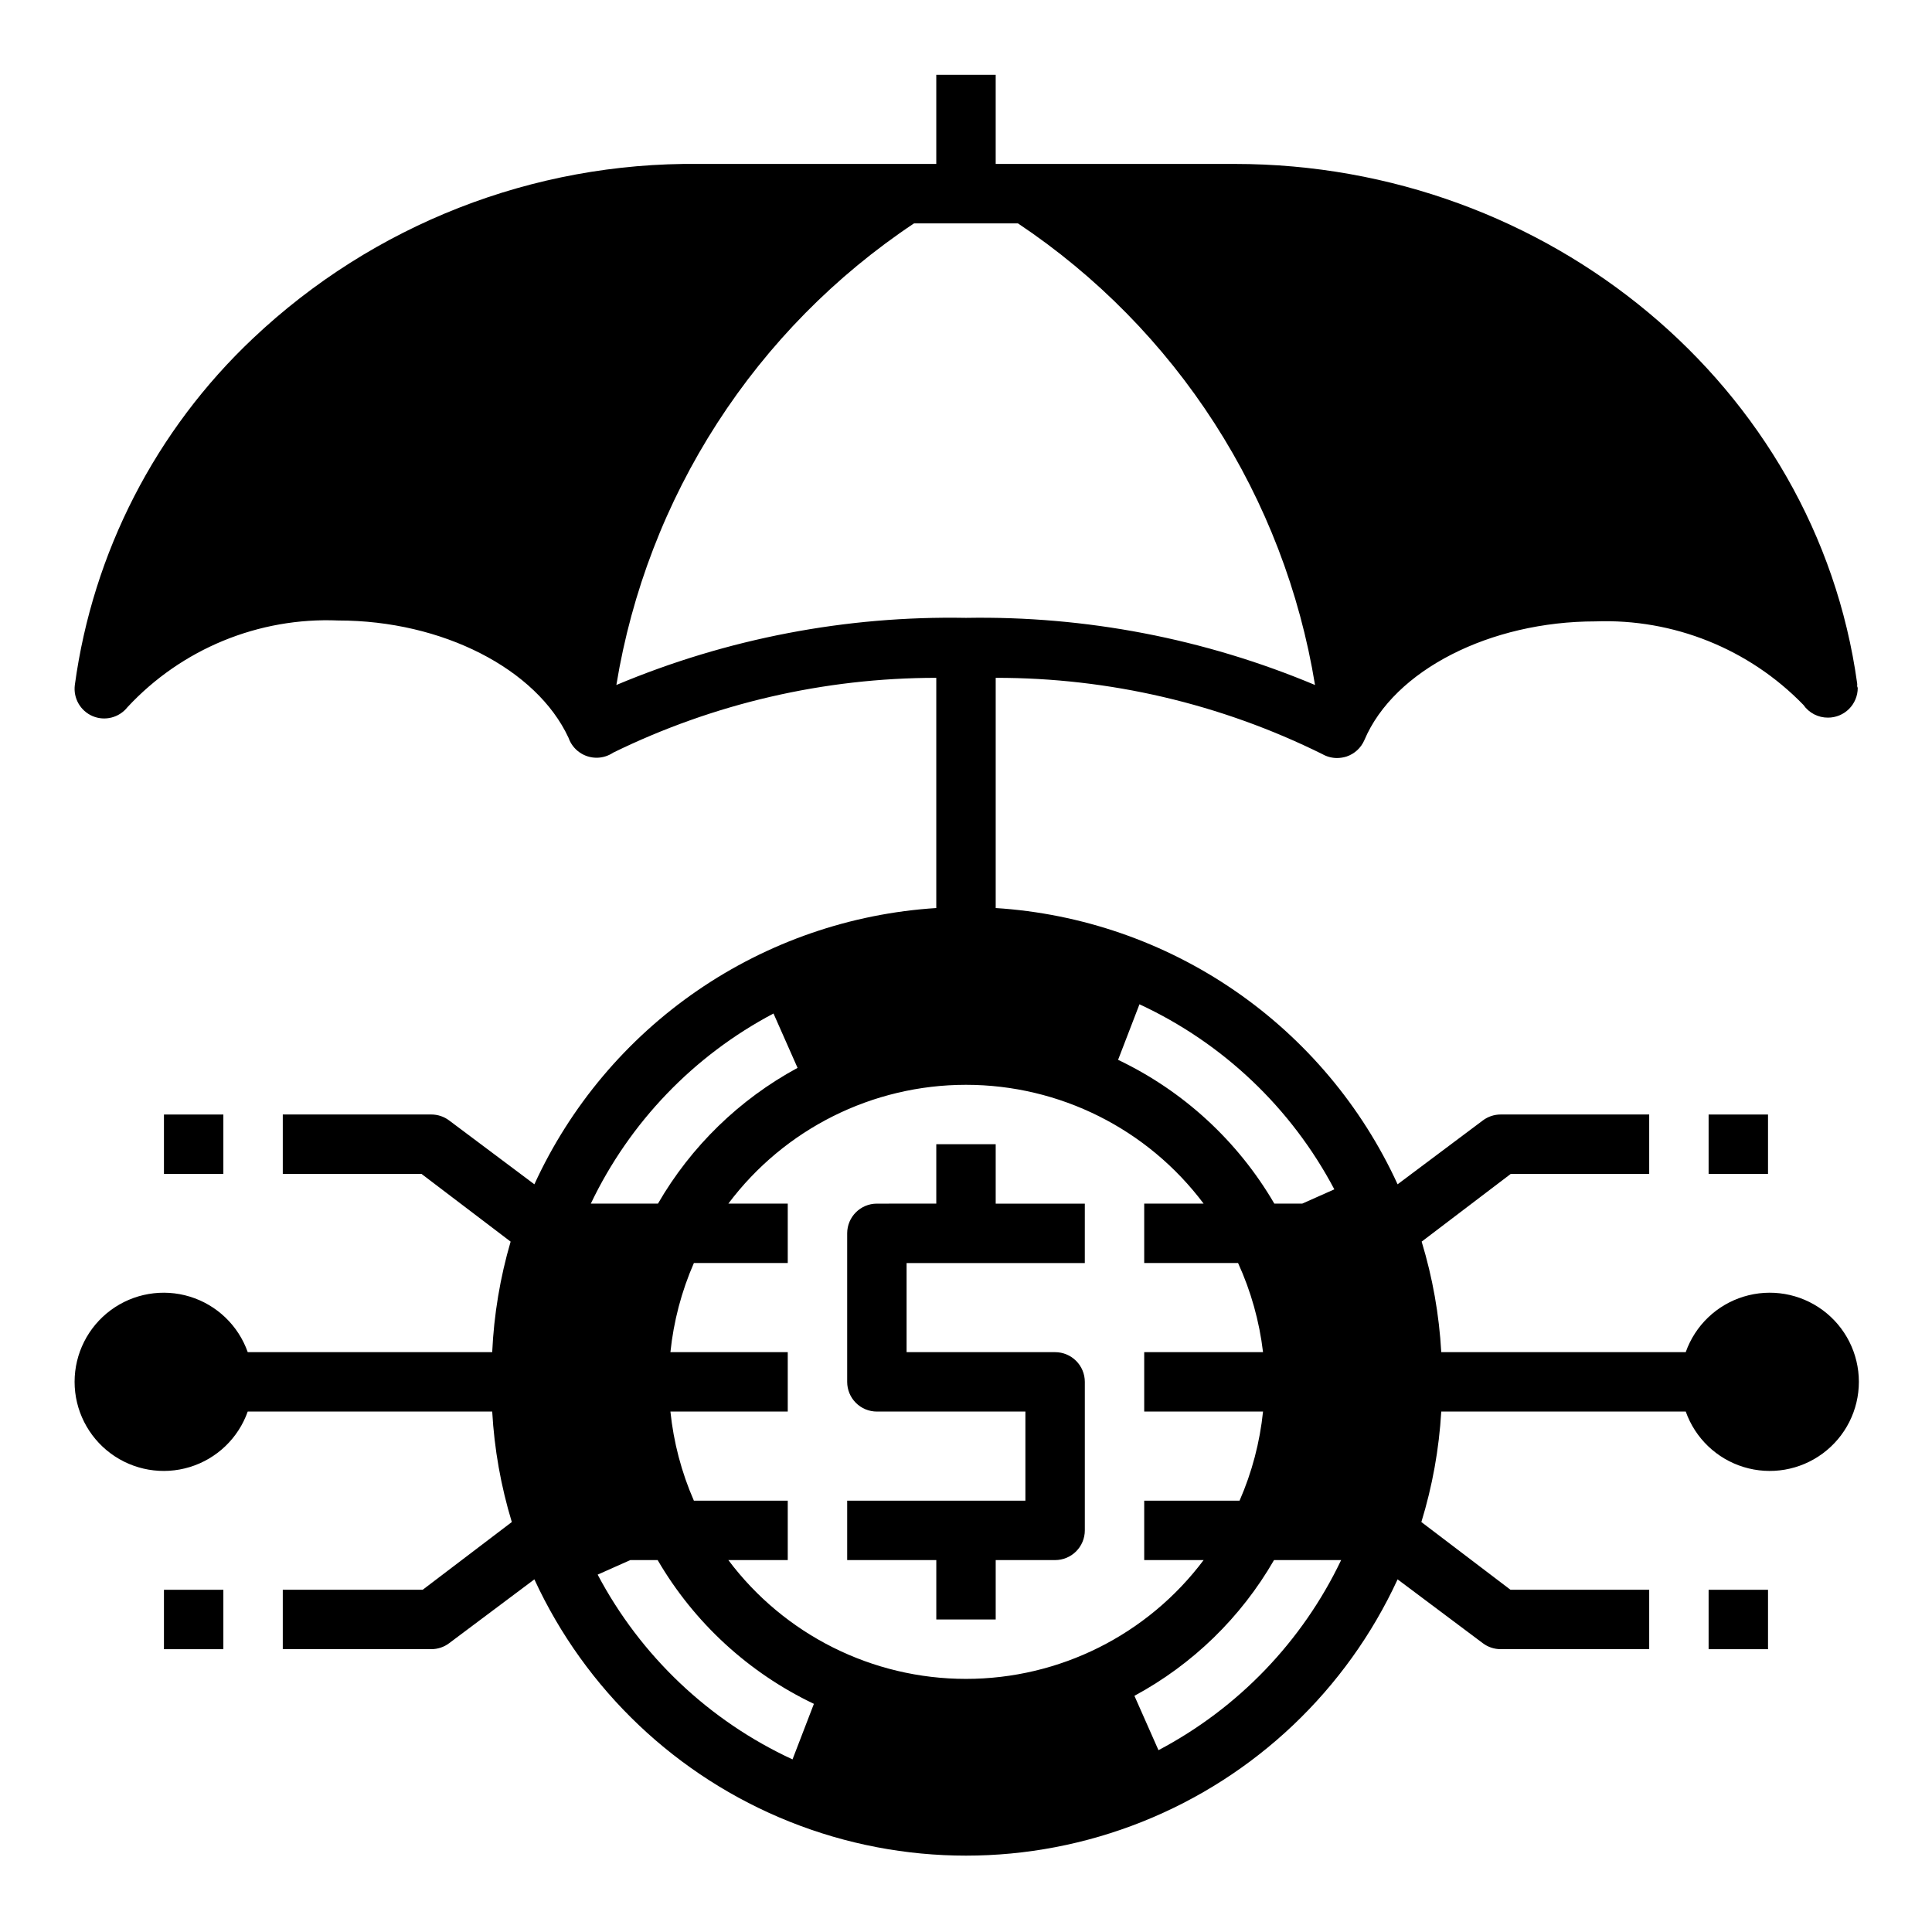
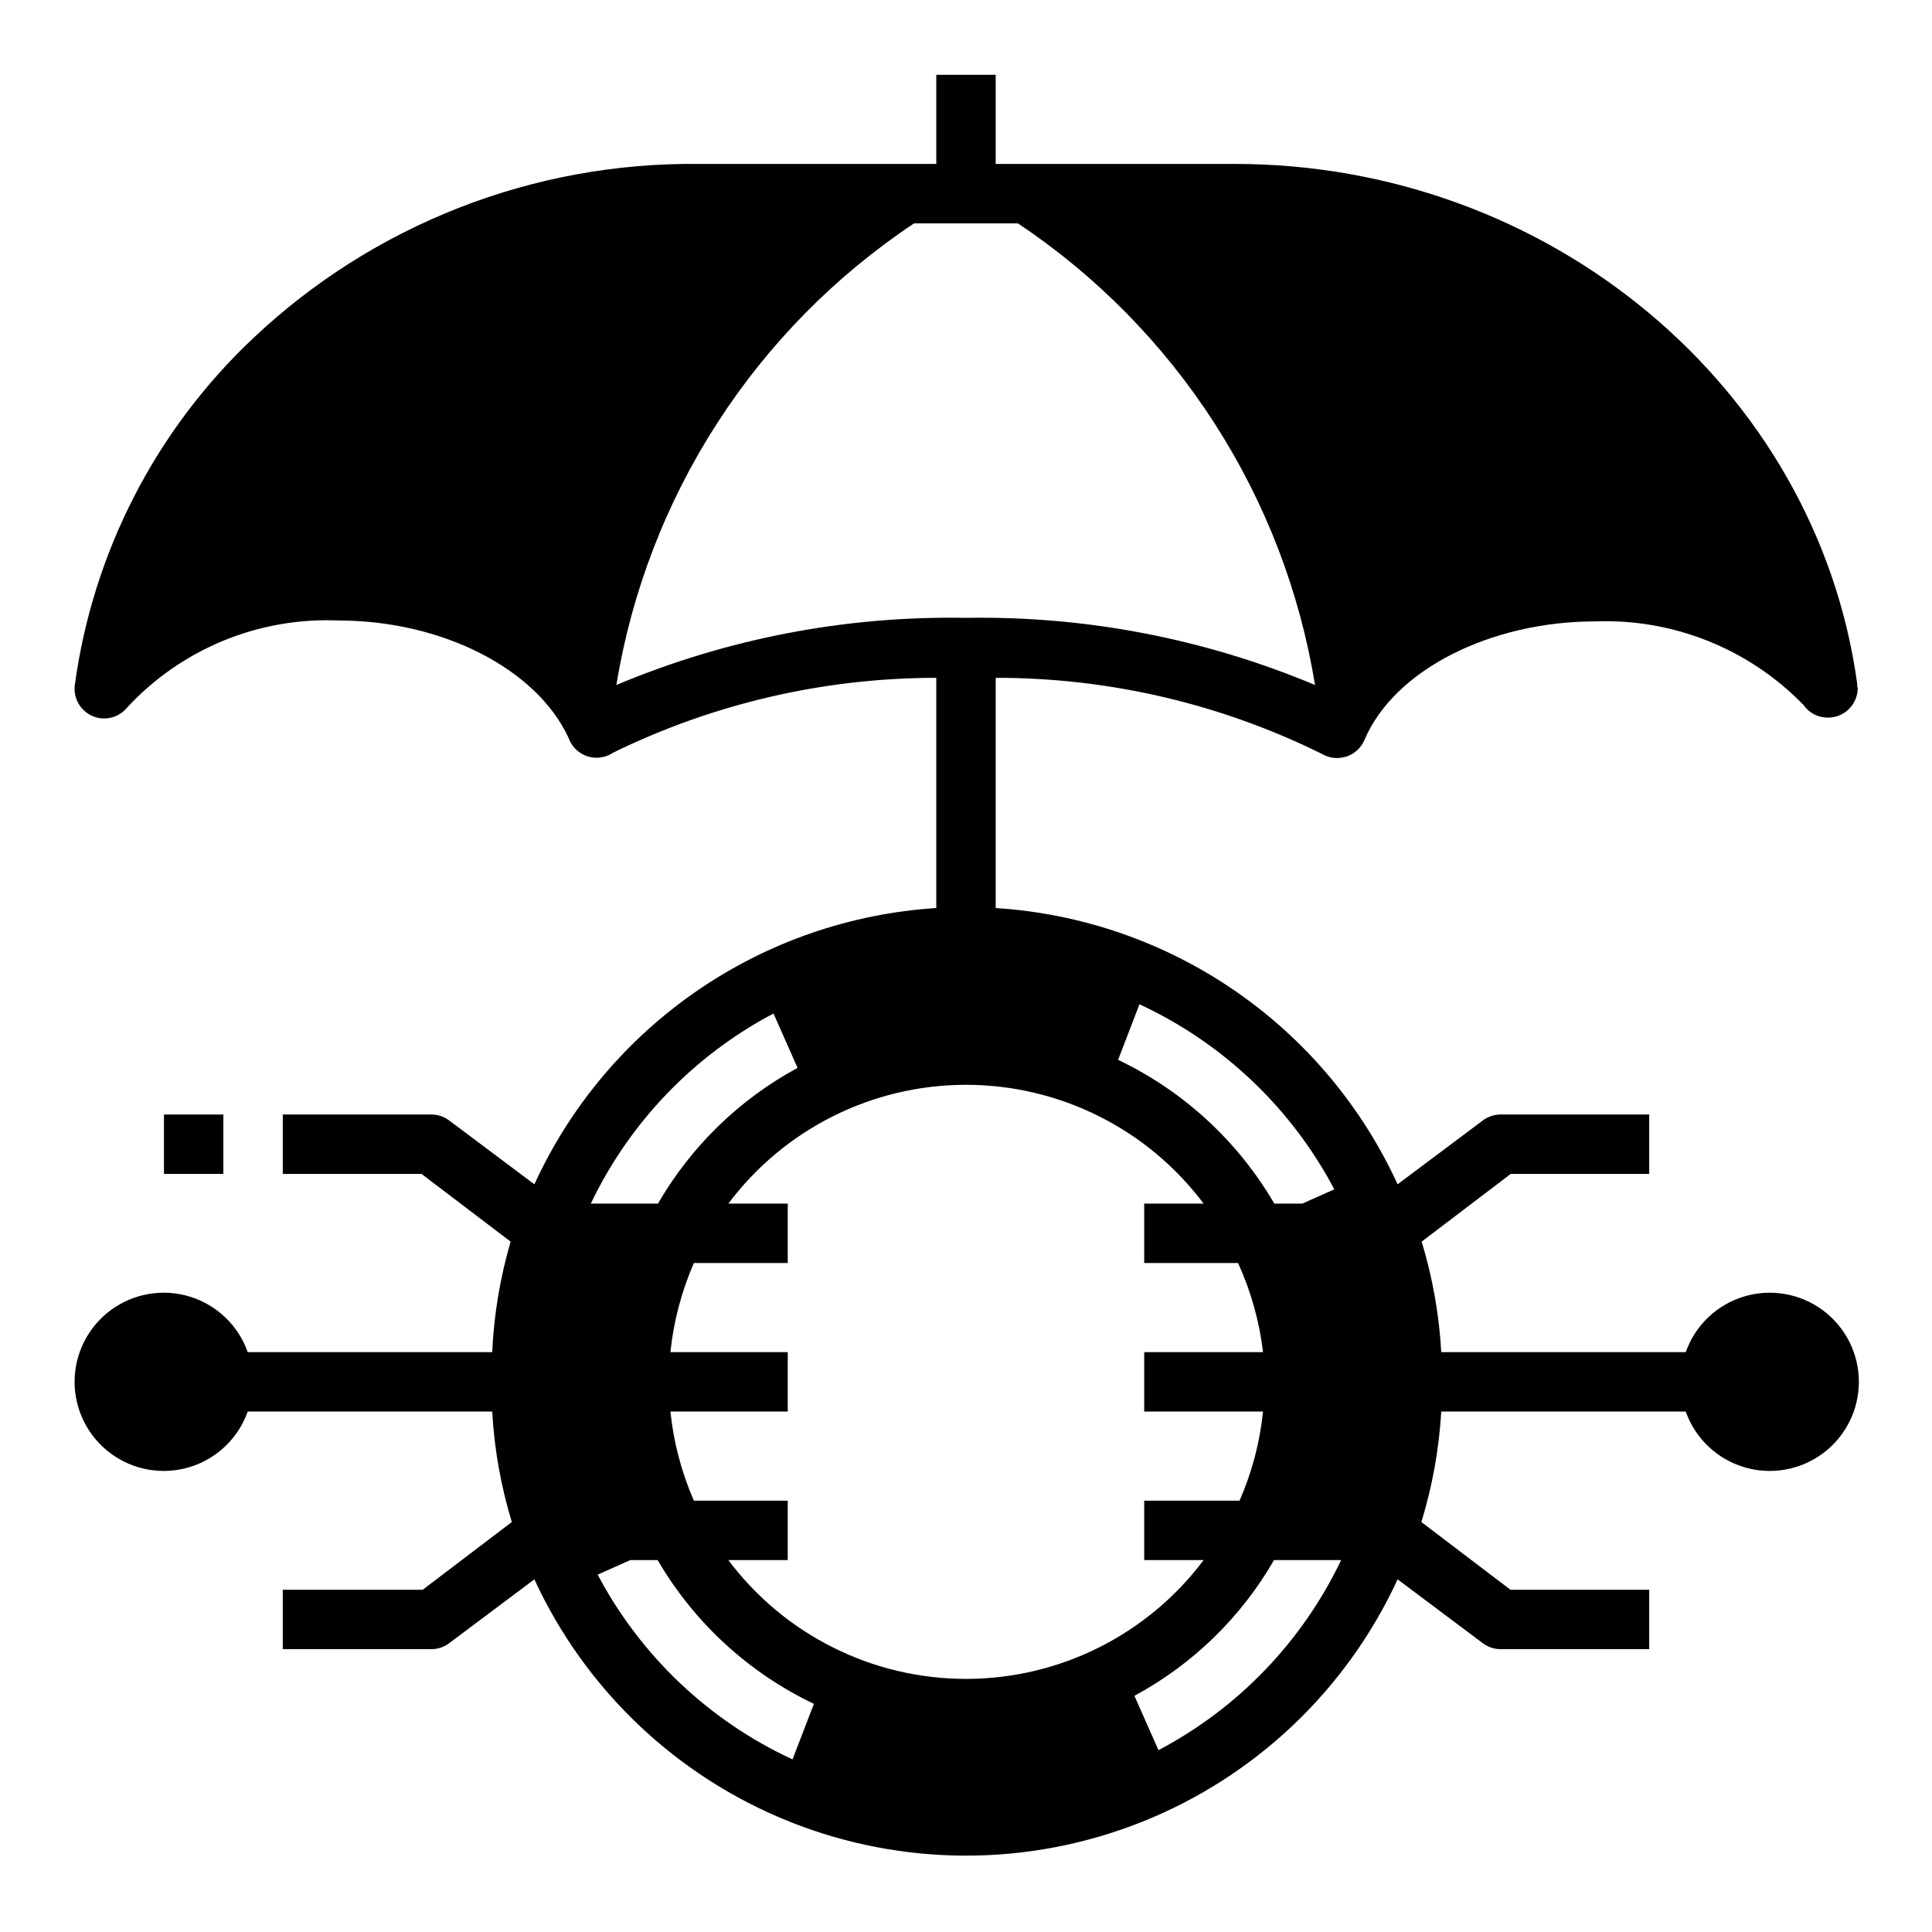
<svg xmlns="http://www.w3.org/2000/svg" fill="#000000" width="800px" height="800px" version="1.1" viewBox="144 144 512 512">
  <g>
    <path d="m636.16 325.84c0.039-0.262 0.039-0.527 0-0.785-10.863-78.484-81.711-137.61-164.92-137.61h-63.371v-23.617h-15.746v23.617h-62.977c-43.859-0.488-86.199 16.082-118.08 46.211-25.789 24.316-42.461 56.742-47.234 91.863-0.457 3.504 1.473 6.883 4.727 8.266 3.25 1.367 7.016 0.402 9.207-2.359 14.367-15.477 34.797-23.879 55.895-22.988 27.473 0 52.508 12.754 61.008 31.094v0.004c1.109 3.172 4.113 5.293 7.477 5.273 1.543-0.012 3.051-0.477 4.332-1.34 26.664-13.047 55.957-19.832 85.645-19.836v61.008c-22.711 1.441-44.605 9.012-63.359 21.902s-33.664 30.621-43.148 51.309l-22.594-16.926c-1.359-1.023-3.019-1.574-4.723-1.574h-39.359v15.742h36.762l23.617 17.949c-2.785 9.531-4.426 19.363-4.879 29.285h-64.789c-2.496-7.062-8.191-12.52-15.352-14.711-7.16-2.191-14.938-0.859-20.957 3.594s-9.574 11.5-9.574 18.988 3.555 14.531 9.574 18.984 13.797 5.789 20.957 3.598c7.16-2.191 12.855-7.648 15.352-14.711h64.789c0.555 9.934 2.301 19.766 5.195 29.285l-23.617 17.949h-37.078v15.742h39.359c1.703 0 3.363-0.551 4.723-1.574l22.594-16.926c13.508 29.301 37.746 52.297 67.711 64.25 29.965 11.957 63.375 11.957 93.34 0 29.969-11.953 54.203-34.949 67.711-64.25l22.594 16.926c1.363 1.023 3.019 1.574 4.723 1.574h39.359v-15.742h-36.762l-23.617-17.949c2.922-9.516 4.691-19.348 5.273-29.285h64.789c2.496 7.062 8.191 12.52 15.352 14.711 7.16 2.191 14.938 0.855 20.957-3.598s9.574-11.496 9.574-18.984-3.555-14.535-9.574-18.988-13.797-5.785-20.957-3.594-12.855 7.648-15.352 14.711h-64.789c-0.555-9.934-2.301-19.766-5.195-29.285l23.617-17.949h36.684v-15.742h-39.359c-1.703 0-3.359 0.551-4.723 1.574l-22.594 16.926c-9.484-20.688-24.395-38.418-43.148-51.309-18.754-12.891-40.648-20.461-63.359-21.902v-61.008c30.039-0.043 59.68 6.883 86.59 20.23 1.18 0.668 2.508 1.02 3.859 1.023 0.855-0.008 1.703-0.141 2.519-0.395 2.117-0.707 3.832-2.281 4.723-4.328 7.871-18.656 33.457-31.488 61.246-31.488 20.668-0.762 40.695 7.277 55.102 22.121 1.484 2.137 3.93 3.406 6.535 3.383 2.086 0 4.09-0.828 5.566-2.305 1.477-1.477 2.305-3.481 2.305-5.566zm-249.94-122.64h27.551c20.812 13.898 38.543 31.93 52.086 52.977s22.609 44.652 26.637 69.352c-29.266-12.281-60.766-18.34-92.496-17.789-31.789-0.586-63.348 5.473-92.656 17.789 4.047-24.711 13.137-48.328 26.707-69.371 13.57-21.047 31.332-39.074 52.172-52.957zm-37.234 209.39 6.375 14.406c-15.414 8.348-28.219 20.801-36.996 35.977h-17.793c10.297-21.566 27.277-39.234 48.414-50.383zm5.039 197.67c-22.113-10.227-40.254-27.43-51.641-48.965l8.656-3.859h7.242c9.664 16.574 24.094 29.848 41.41 38.102zm96.984-2.441-6.375-14.406h-0.004c15.434-8.324 28.242-20.781 37-35.977h17.789c-10.297 21.566-27.277 39.234-48.414 50.383zm27.707-89.742c-0.84 8.148-2.938 16.113-6.219 23.617h-25.27v15.742h15.746c-14.867 19.824-38.199 31.488-62.977 31.488s-48.109-11.664-62.977-31.488h15.742v-15.742h-24.875c-3.281-7.504-5.379-15.469-6.219-23.617h31.094v-15.742h-31.094c0.84-8.148 2.938-16.113 6.219-23.617h24.875v-15.742h-15.742c14.867-19.824 38.199-31.488 62.977-31.488s48.109 11.664 62.977 31.488h-15.746v15.742h24.875c3.418 7.481 5.648 15.449 6.613 23.617h-31.488v15.742zm-32.746-107.93c22.113 10.258 40.258 27.484 51.641 49.043l-8.504 3.781h-7.398c-9.664-16.574-24.09-29.848-41.406-38.102z" />
    <path d="m187.45 439.36h15.742v15.742h-15.742z" />
-     <path d="m187.45 565.31h15.742v15.742h-15.742z" />
-     <path d="m596.8 439.36h15.742v15.742h-15.742z" />
-     <path d="m596.8 565.31h15.742v15.742h-15.742z" />
-     <path d="m407.87 447.23h-15.746v15.742l-15.742 0.004c-4.348 0-7.871 3.523-7.871 7.871v39.359c0 2.086 0.828 4.09 2.305 5.566 1.477 1.477 3.477 2.305 5.566 2.305h39.359v23.617h-47.23v15.742h23.617v15.742h15.742v-15.742h15.742c2.09 0 4.09-0.828 5.566-2.305 1.477-1.477 2.309-3.477 2.309-5.566v-39.359c0-2.09-0.832-4.09-2.309-5.566-1.477-1.477-3.477-2.305-5.566-2.305h-39.359v-23.617h47.23l0.004-15.742h-23.617z" />
  </g>
</svg>